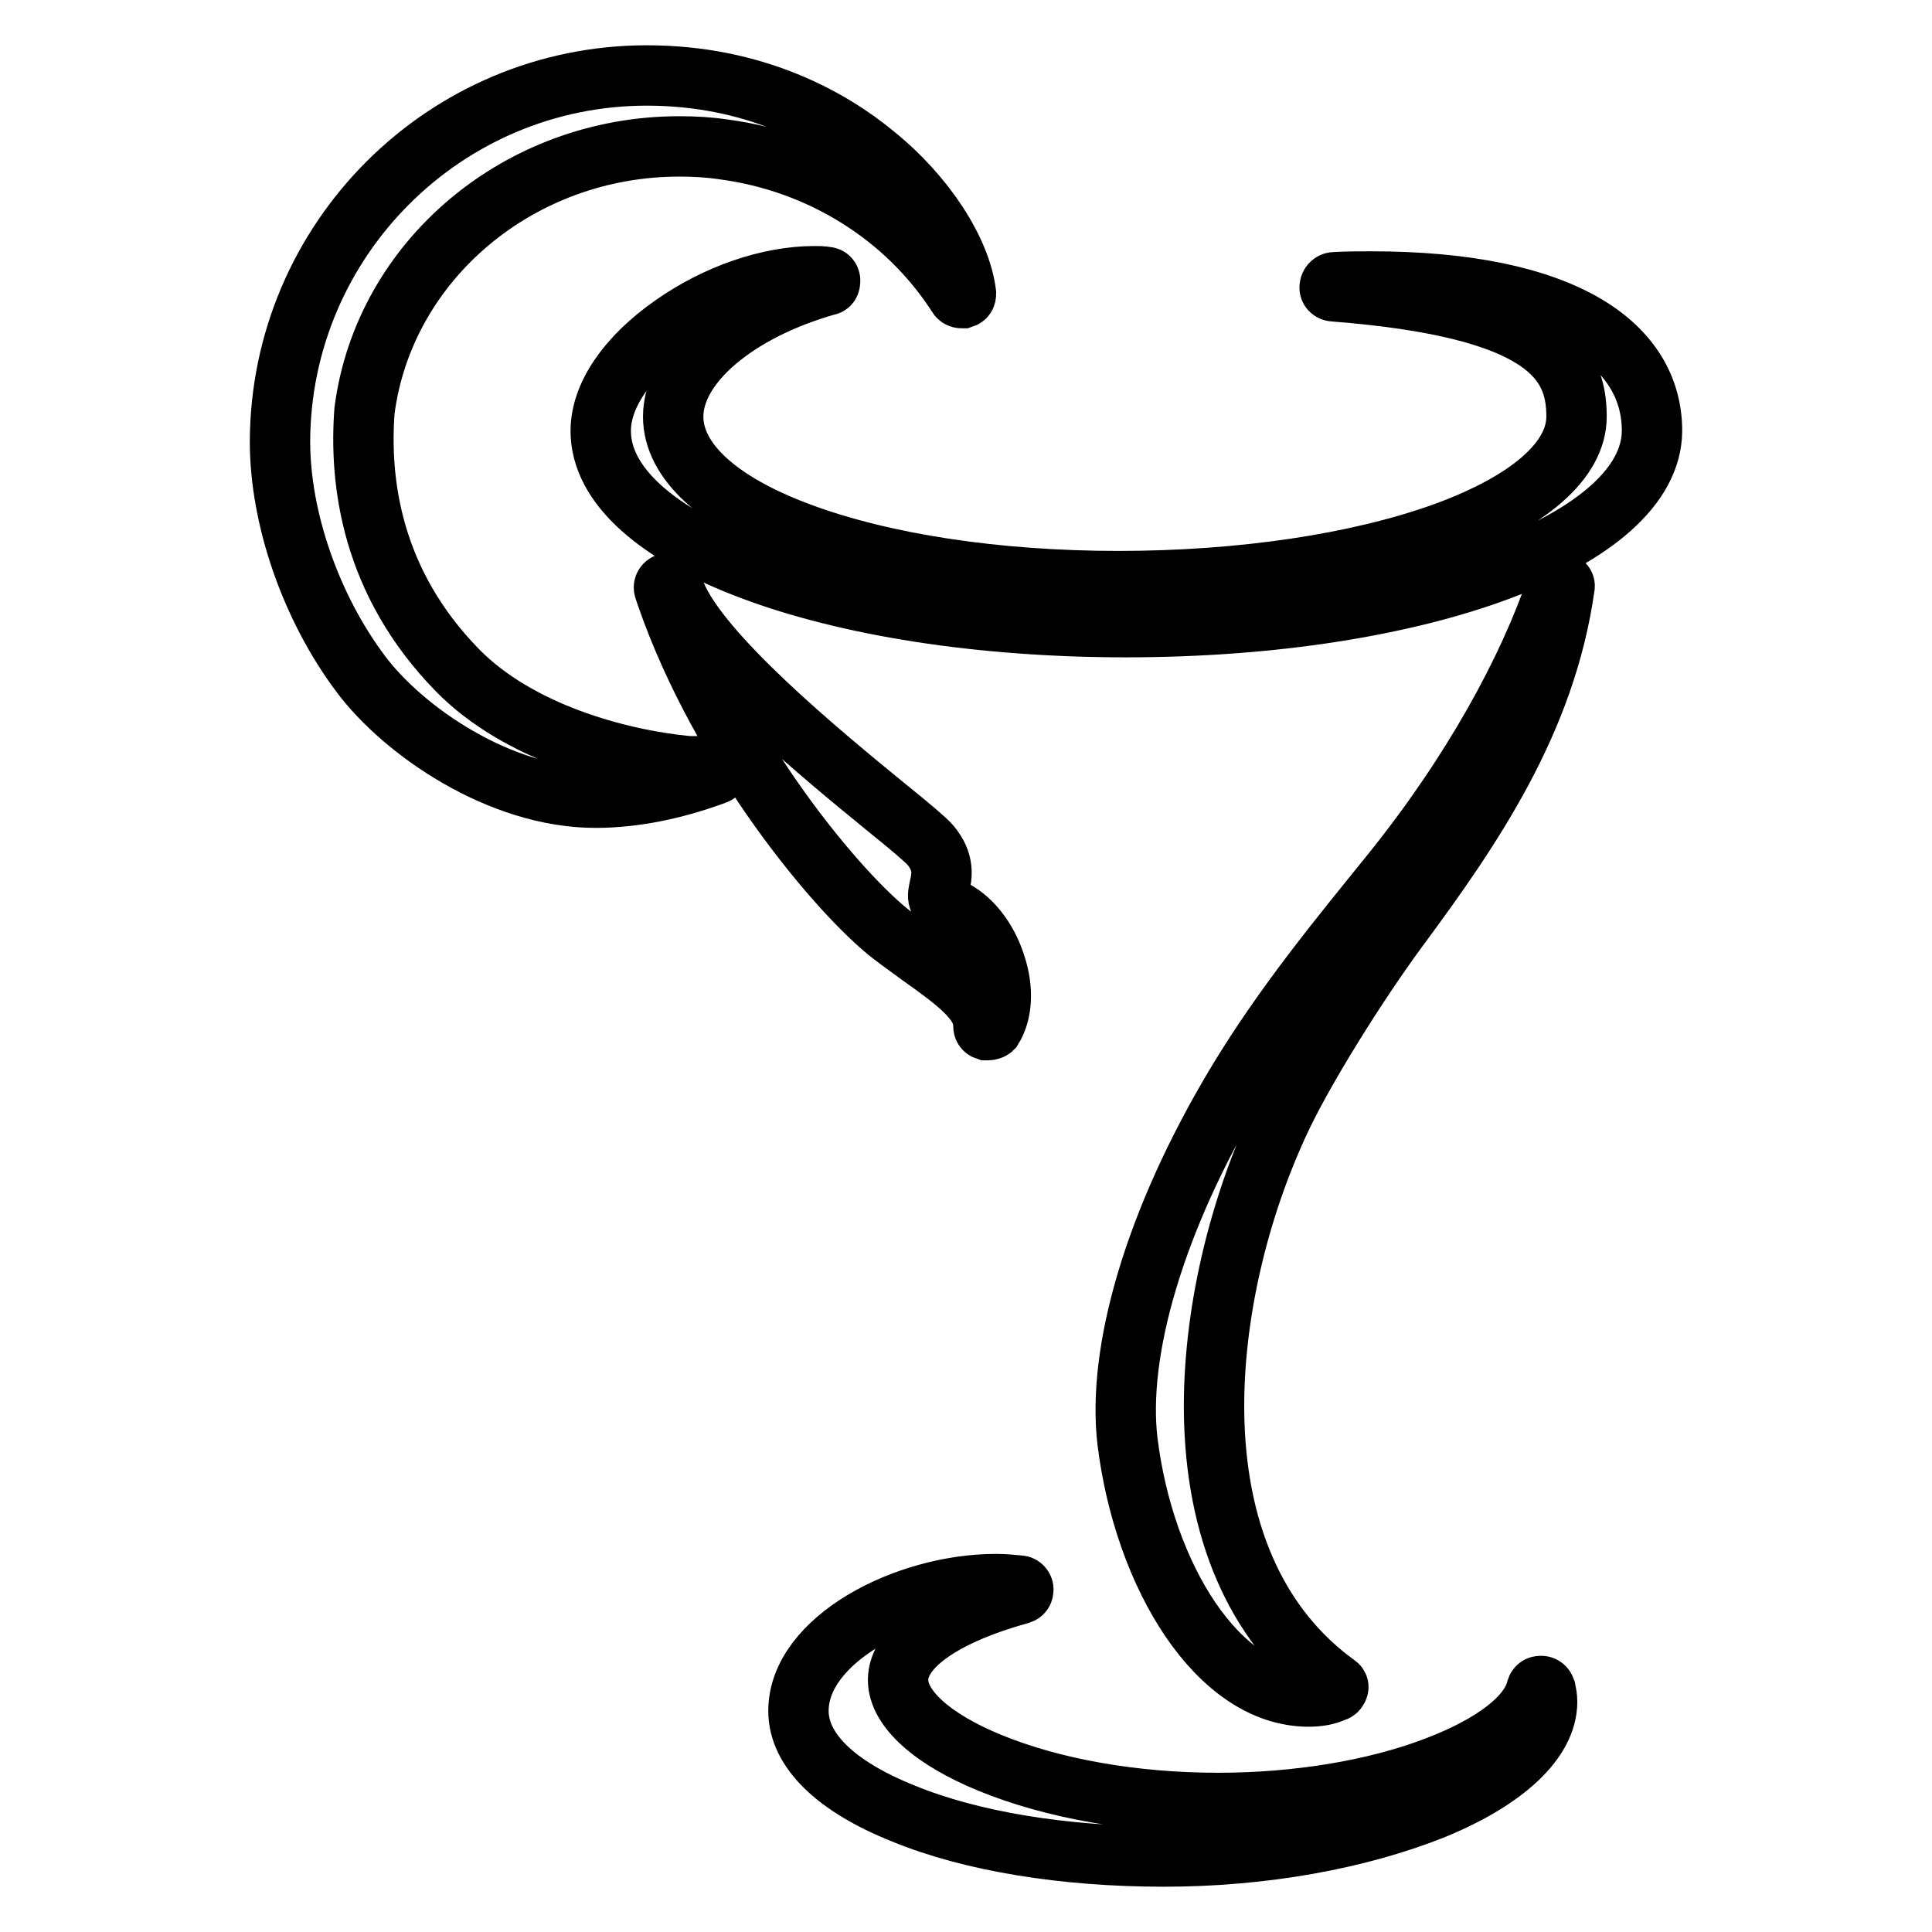
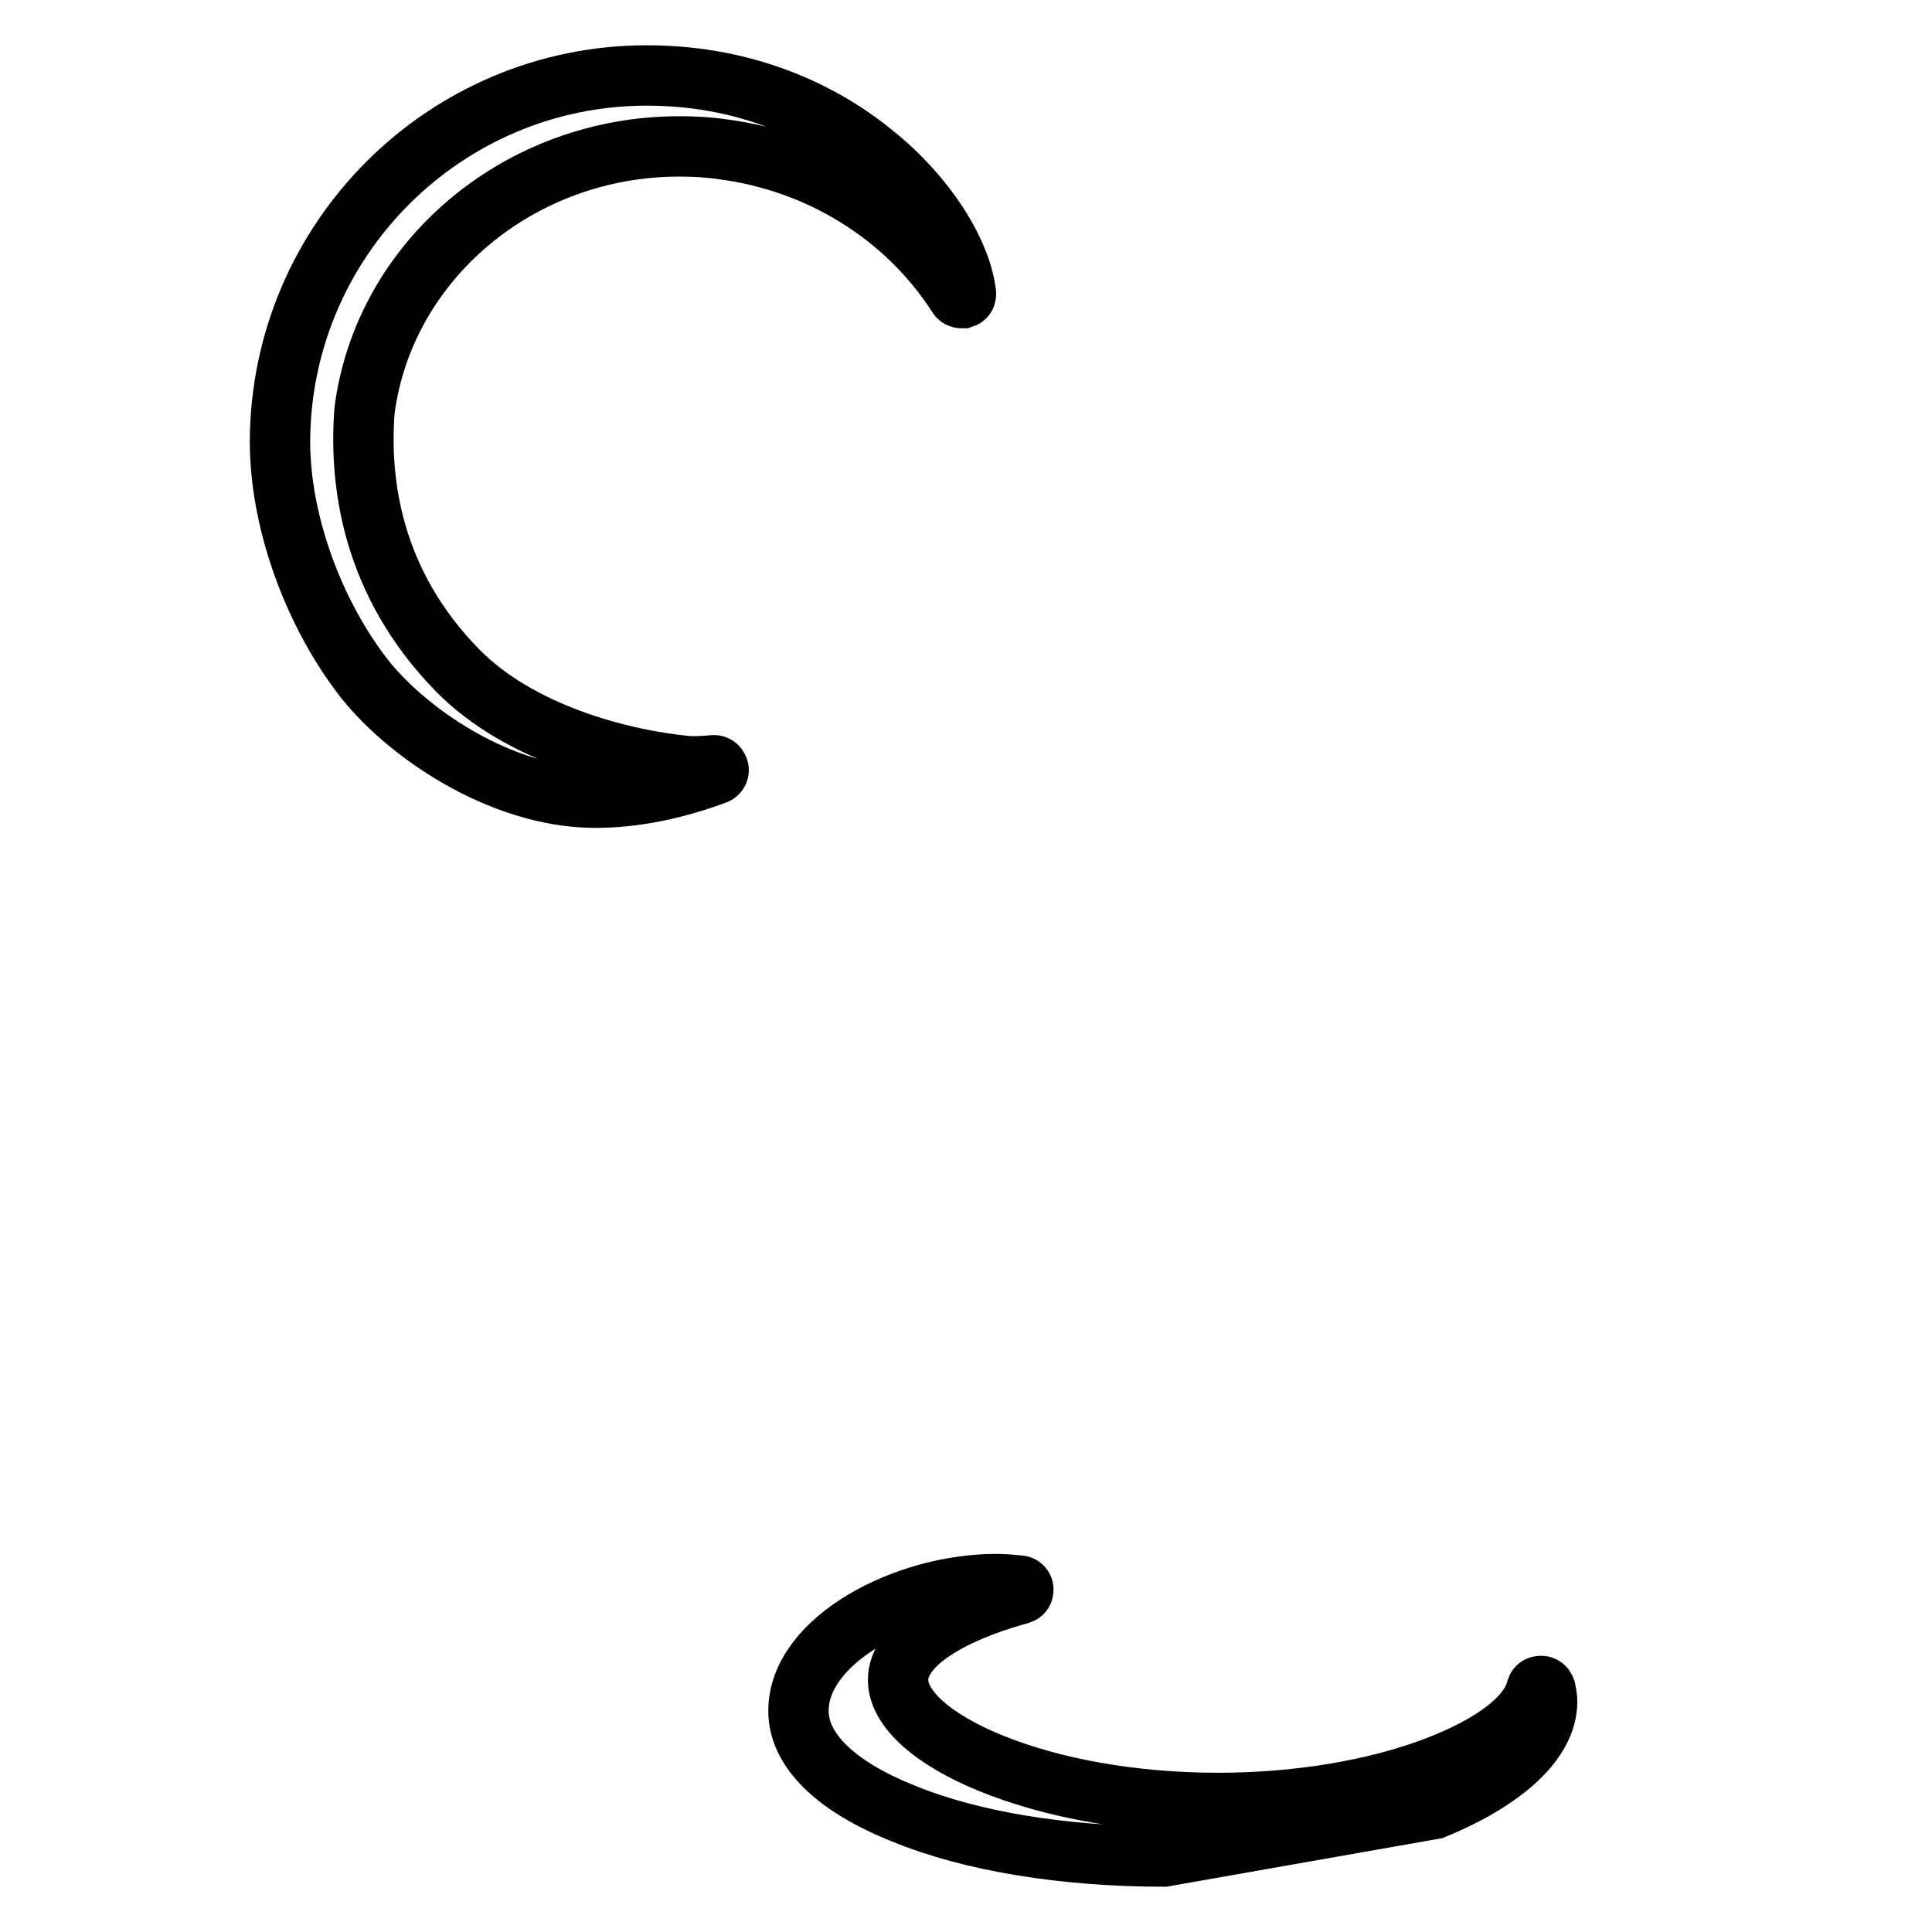
<svg xmlns="http://www.w3.org/2000/svg" version="1.1" x="0px" y="0px" viewBox="0 0 256 256" enable-background="new 0 0 256 256" xml:space="preserve">
  <g>
    <path stroke-width="8" fill-opacity="0" stroke="#000000" d="M78.9,105.7c-12.7,0-25.5-8.9-31.1-16.4c-6.6-8.8-10.7-20.6-10.7-30.8C37.2,31.7,59,10,85.7,10 c14.3,0,24.4,5.7,30.2,10.5c6.7,5.4,11.4,12.7,12.1,18.4c0,0.3-0.1,0.5-0.4,0.6c-0.1,0-0.1,0-0.2,0c-0.2,0-0.4-0.1-0.5-0.3 c-6.8-10.6-18.2-17.7-31-19.4c-2-0.3-3.9-0.4-5.9-0.4c-21.2,0-39.1,15.1-41.7,35c-0.7,9.3,0.8,22.7,12.4,34.5 c8,8.1,21.1,11.7,30.2,12.6c1.2,0.1,2.5,0,3.7-0.1h0c0.3,0,0.5,0.2,0.6,0.5c0.1,0.3-0.1,0.6-0.4,0.7 C89.4,104.6,84,105.7,78.9,105.7z" />
-     <path stroke-width="8" fill-opacity="0" stroke="#000000" d="M149.2,83.1c-39,0-69.6-11.4-69.6-26c0-4.7,3.5-9.8,9.5-14c5.8-4.1,12.8-6.5,18.8-6.5c0.5,0,1.1,0,1.6,0.1 c0.3,0,0.5,0.2,0.5,0.5c0,0.3-0.1,0.6-0.4,0.6c-12,3.4-20.4,10.5-20.4,17.4c0,5.9,6,11.4,16.8,15.4c11,4.1,26,6.4,42.2,6.4 c16.3,0,31.7-2.3,43.1-6.4c11.3-4.1,17.6-9.6,17.6-15.4c0-7.3-3.9-14.4-32.2-16.6c-0.3,0-0.6-0.3-0.5-0.6c0-0.3,0.3-0.6,0.6-0.6 c1.7-0.1,3.3-0.1,4.9-0.1c12.5,0,22.1,2,28.5,5.8c5.7,3.4,8.7,8.2,8.7,14C218.8,71.7,188.2,83.1,149.2,83.1z M130.9,136.5 c-0.1,0-0.1,0-0.2,0c-0.3-0.1-0.4-0.3-0.4-0.6c0.1-3.2-3.8-6-8.3-9.2c-1.2-0.9-2.5-1.8-3.8-2.8c-6.9-5.3-22.6-23.9-29.9-45 c-0.1-0.3-0.2-0.6-0.3-0.9c-0.1-0.3,0.1-0.6,0.4-0.7c0.1,0,0.1,0,0.2,0c0.2,0,0.5,0.1,0.6,0.4c0.1,0.3,0.2,0.6,0.3,0.9 c3.2,8.1,19.4,21.4,28.1,28.5c3.1,2.5,5.1,4.2,5.7,4.9c1.9,2.3,1.5,4.1,1.2,5.5c-0.3,1.4-0.5,2.1,1.5,2.9c2.5,1.1,4.8,3.9,5.9,7.4 c1.1,3.3,0.9,6.4-0.4,8.5C131.4,136.4,131.1,136.5,130.9,136.5L130.9,136.5z M173.4,224.8c-12,0-21.8-16-24-33.8 c-1.4-11.7,3.4-29.1,14.6-47.7c6.3-10.4,13.6-19.2,20.3-27.5c10.8-13.4,18.2-27,22-38.2c0.1-0.2,0.3-0.4,0.5-0.4c0,0,0.1,0,0.1,0 c0.3,0.1,0.5,0.3,0.4,0.6c-2.5,17.7-12.1,31.8-22.1,45.3c-5.3,7.2-12.6,18.8-15.8,25.8c-5.8,12.6-8.9,27-8.5,39.6 c0.5,15.4,6.1,27.4,16.2,34.7c0.2,0.1,0.3,0.3,0.2,0.5s-0.2,0.4-0.4,0.4C175.9,224.6,174.7,224.8,173.4,224.8L173.4,224.8z" />
-     <path stroke-width="8" fill-opacity="0" stroke="#000000" d="M154.2,246c-13.2,0-25.5-2-34.5-5.7c-9-3.6-13.9-8.4-13.9-13.6c0-9.4,14.1-16.8,26.2-16.8 c1,0,2.1,0.1,3.1,0.2c0.3,0,0.5,0.3,0.5,0.5c0,0.3-0.1,0.5-0.4,0.6c-10.1,2.8-16.2,7-16.2,11.4c0,3.8,4.6,7.9,12.2,11 c8.3,3.4,19,5.3,30.2,5.3c10.5,0,20.8-1.7,28.9-4.8c7.6-2.9,12.4-6.6,13.3-10.3c0.1-0.3,0.3-0.4,0.6-0.4c0.3,0,0.5,0.2,0.6,0.5 c0.1,0.5,0.2,1,0.2,1.6c0,5.1-5.5,10.3-15,14.2C180,243.7,167.4,246,154.2,246L154.2,246z" />
+     <path stroke-width="8" fill-opacity="0" stroke="#000000" d="M154.2,246c-13.2,0-25.5-2-34.5-5.7c-9-3.6-13.9-8.4-13.9-13.6c0-9.4,14.1-16.8,26.2-16.8 c1,0,2.1,0.1,3.1,0.2c0.3,0,0.5,0.3,0.5,0.5c0,0.3-0.1,0.5-0.4,0.6c-10.1,2.8-16.2,7-16.2,11.4c0,3.8,4.6,7.9,12.2,11 c8.3,3.4,19,5.3,30.2,5.3c10.5,0,20.8-1.7,28.9-4.8c7.6-2.9,12.4-6.6,13.3-10.3c0.1-0.3,0.3-0.4,0.6-0.4c0.3,0,0.5,0.2,0.6,0.5 c0.1,0.5,0.2,1,0.2,1.6c0,5.1-5.5,10.3-15,14.2L154.2,246z" />
  </g>
</svg>